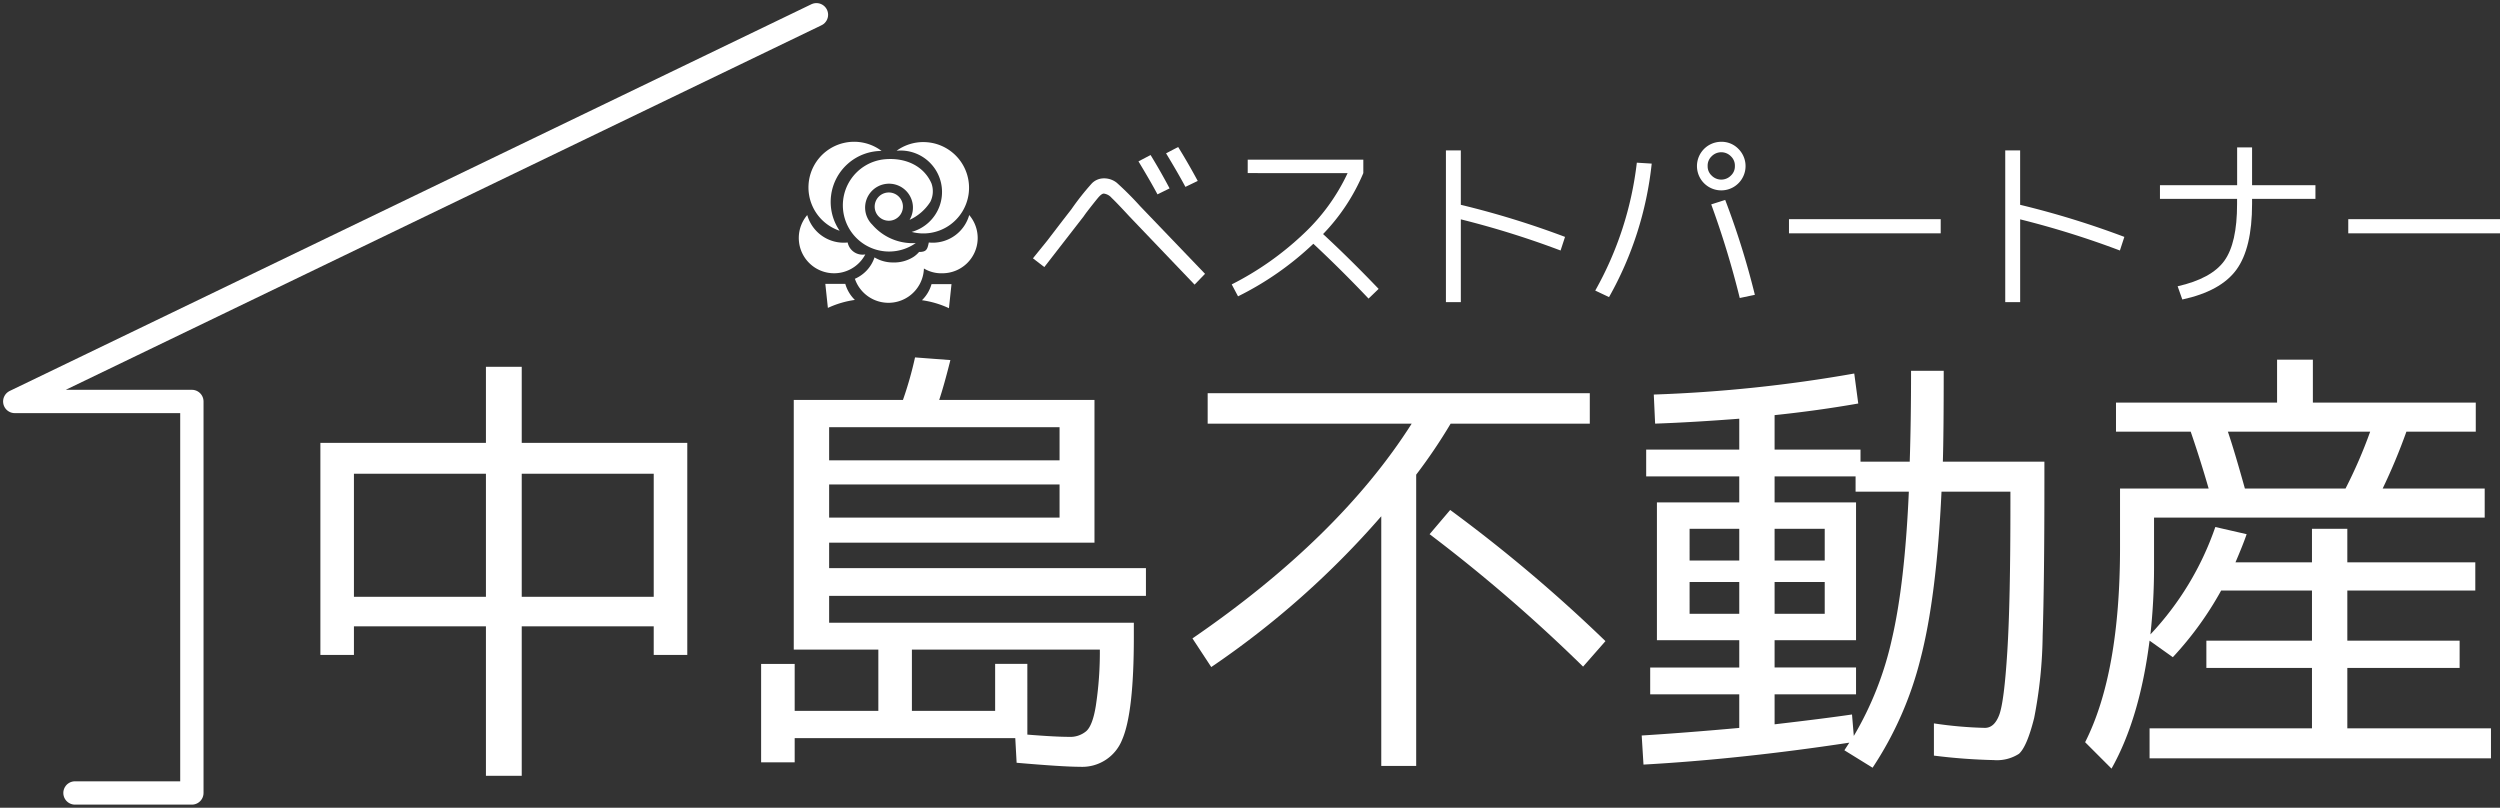
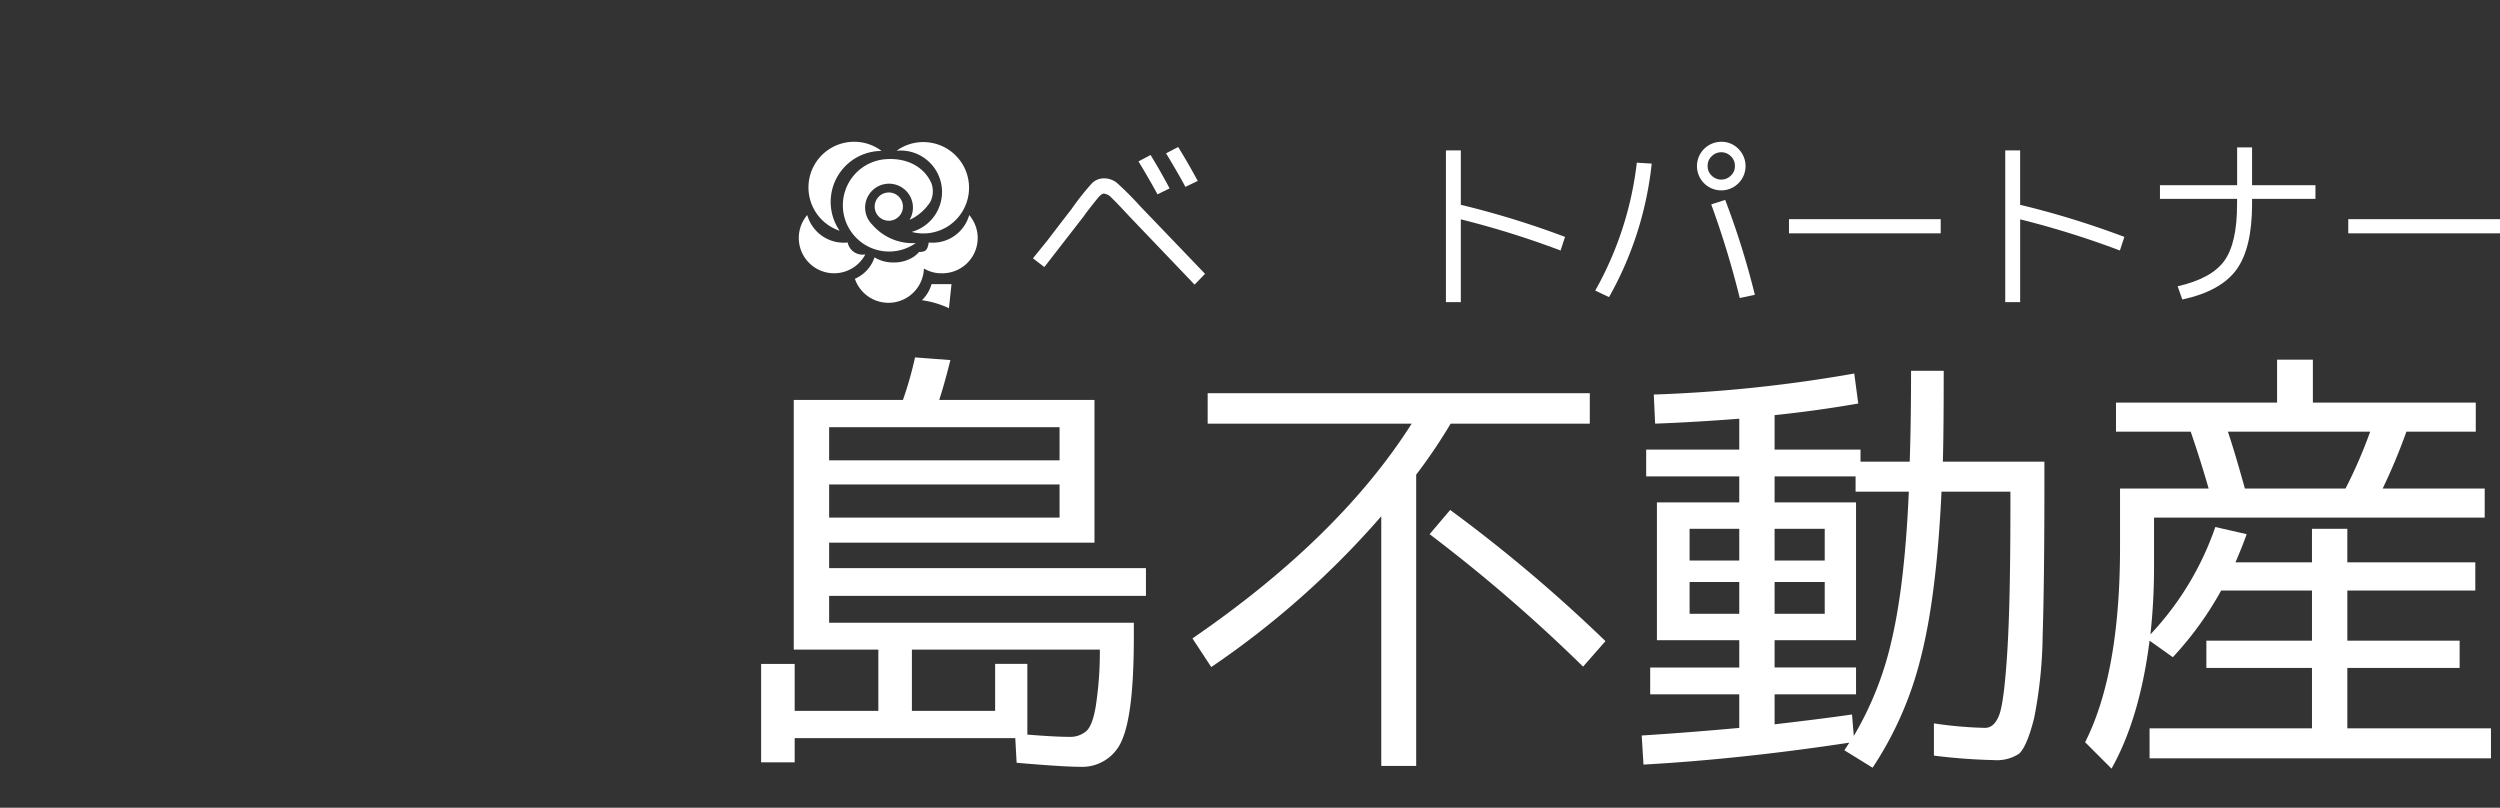
<svg xmlns="http://www.w3.org/2000/svg" id="グループ_64" data-name="グループ 64" width="428.617" height="138.481" viewBox="0 0 428.617 138.481">
  <rect x="0" y="0" width="428.617" height="138.481" fill="#333333" stroke="none" />
  <defs>
    <clipPath id="clip-path">
      <rect id="長方形_59" data-name="長方形 59" width="428.617" height="138.481" fill="#fff" />
    </clipPath>
  </defs>
-   <path id="パス_118" data-name="パス 118" d="M49.177,94.21v4.909H43.426V62.759H71.809V49.719h6.137v13.04H106.33v36.36h-5.754V94.21H77.946v25.624H71.809V94.21Zm0-5.062H71.809v-21.1H49.177Zm28.769,0h22.63v-21.1H77.946Z" transform="translate(11.503 13.17)" fill="#fff" />
  <g id="グループ_63" data-name="グループ 63">
    <g id="グループ_62" data-name="グループ 62" clip-path="url(#clip-path)">
      <path id="パス_119" data-name="パス 119" d="M108.761,98.54V55.731h18.722a62.845,62.845,0,0,0,2.069-7.286l6.061.458q-1.074,4.3-1.915,6.828h26.62V80.205H114.825v4.37H169.14v4.756H114.825v4.6h52.241v2.454q0,12.964-1.992,17.568a7.351,7.351,0,0,1-7.211,4.68q-2.918,0-10.893-.691l-.231-4.221H108.919v4.144h-5.755V100.993h5.755v8.056h14.343V98.54Zm6.064-32.451h39.506V60.411H114.825Zm0,9.818h39.506V70.23H114.825Zm33.984,37.207q4.757.381,7.133.385a4.241,4.241,0,0,0,2.994-1q1.076-1,1.61-4.3a60.93,60.93,0,0,0,.692-9.664H129.016v10.51h14.27v-8.056h5.522Z" transform="translate(27.327 12.832)" fill="#fff" />
      <path id="パス_120" data-name="パス 120" d="M164.237,58.513V53.3h65.515v5.216H205.894a91.306,91.306,0,0,1-5.907,8.745V117.2H194V74.393a150.326,150.326,0,0,1-29.148,25.852l-3.223-4.909q25.159-17.264,37.59-36.822Zm41.579,14.8A259.944,259.944,0,0,1,232.437,95.8l-3.836,4.373a272.756,272.756,0,0,0-26.315-22.707Z" transform="translate(42.814 14.118)" fill="#fff" />
      <path id="パス_121" data-name="パス 121" d="M223.289,63.766h15.959V58.471q-7.984.619-14.426.846l-.228-4.987a244.624,244.624,0,0,0,34.369-3.606l.686,5.142q-6.978,1.224-14.344,1.993v5.907h14.731v2.071h8.437q.231-6.976.228-15.573h5.6q0,10.815-.148,15.573h17.41v3.6q0,17.03-.3,26.238a77.411,77.411,0,0,1-1.458,14.116q-1.231,4.906-2.606,6.135a6.984,6.984,0,0,1-4.3,1.075,99.14,99.14,0,0,1-10.278-.767v-5.525a68.825,68.825,0,0,0,8.745.768q1.613,0,2.454-2.226t1.38-10.814q.543-8.593.536-25.471V70.977H273.923q-.85,18.1-3.61,28.689a60.077,60.077,0,0,1-8.207,18.643l-4.837-2.991.847-1.305q-18.723,2.836-35.289,3.759l-.306-4.987q7.439-.461,16.726-1.3v-5.754H223.977v-4.6h15.271V96.445H225.131V72.818h14.116V68.367H223.289Zm7.443,19.026h8.516V77.343h-8.516Zm0,9.129h8.516V86.473h-8.516Zm14.574,18.947q8.591-1,13.271-1.687l.307,3.681a56.527,56.527,0,0,0,6.523-16.567q2.222-9.513,2.914-25.317h-9.13V68.367H245.305v4.451h13.964V96.445H245.305v4.679h13.964v4.6H245.305Zm0-28.075H253.9V77.343h-8.595Zm0,9.129H253.9V86.473h-8.595Z" transform="translate(58.943 13.314)" fill="#fff" />
      <path id="パス_122" data-name="パス 122" d="M351.13,70.841v4.987h-56.69V84.5a106.149,106.149,0,0,1-.62,11.354,51.125,51.125,0,0,0,11.127-18.412l5.368,1.229q-.535,1.609-1.915,4.831h13.117V77.744h6.061V83.5H349.52v4.834H327.579v8.592h19.253V101.6H327.579V111.96h24.626V117.1H293.673V111.96h27.845V101.6H303.412V96.925h18.106V88.333H305.947a57.324,57.324,0,0,1-8.285,11.43l-3.989-2.837q-1.691,13.346-6.524,21.939l-4.525-4.528q5.98-11.807,5.985-33.369V70.841H303.8q-1.387-4.831-3.072-9.741h-12.81V56.112h27.616V48.747h6.138v7.365H349.6V61.1H337.706a99.735,99.735,0,0,1-4.067,9.741Zm-23.857,0a82.094,82.094,0,0,0,4.221-9.741H307.1q1.078,3.144,2.916,9.741Z" transform="translate(74.863 12.912)" fill="#fff" />
-       <path id="パス_123" data-name="パス 123" d="M12.325,135.421H32.366V68.3H2L139.446,2" transform="translate(0.53 0.53)" fill="none" stroke="#fff" stroke-linecap="round" stroke-linejoin="round" stroke-width="4" />
      <path id="パス_124" data-name="パス 124" d="M141.96,40.51l-1.952-1.5,2.43-3,2.62-3.422,1.537-1.98a44.616,44.616,0,0,1,3.514-4.446,2.878,2.878,0,0,1,2.049-.861,3.468,3.468,0,0,1,2.235.767,54.024,54.024,0,0,1,3.995,4l11.125,11.6-1.791,1.853L156.565,31.847q-2.241-2.427-3.067-3.2a2.122,2.122,0,0,0-1.341-.736c-.256,0-.6.257-1.025.77s-1.1,1.362-2.015,2.553c-.169.239-.3.416-.381.544ZM158.1,22.388l2.079-1.087q1.759,2.876,3.258,5.721l-2.078,1.022q-1.152-2.174-3.26-5.657m4.733-1.376,2.074-1.087q1.795,2.912,3.356,5.82l-2.11,1.018c-.892-1.66-2-3.578-3.32-5.751" transform="translate(37.086 5.278)" fill="#fff" />
-       <path id="パス_125" data-name="パス 125" d="M169.694,23.944v-2.3h19.821v2.3a33.993,33.993,0,0,1-6.9,10.452q4.635,4.288,9.525,9.4l-1.728,1.663q-4.664-4.92-9.463-9.4a52.617,52.617,0,0,1-12.913,9.014l-1.083-2.047A51.967,51.967,0,0,0,179.221,34.4a33.913,33.913,0,0,0,7.6-10.452Z" transform="translate(44.222 5.733)" fill="#fff" />
      <path id="パス_126" data-name="パス 126" d="M198.54,20.381v9.334a150.8,150.8,0,0,1,17.867,5.5l-.765,2.334a152.23,152.23,0,0,0-17.1-5.342V46.4h-2.556V20.381Z" transform="translate(51.913 5.399)" fill="#fff" />
      <path id="パス_127" data-name="パス 127" d="M223.354,22.8l2.551.158a59.236,59.236,0,0,1-7.316,22.888l-2.365-1.119a58.362,58.362,0,0,0,7.13-21.927m17.417-2.365a4.165,4.165,0,1,1-2.94-1.216,4,4,0,0,1,2.94,1.216m-.606,2.94a2.171,2.171,0,0,0-.674-1.661,2.311,2.311,0,0,0-3.32,0,2.176,2.176,0,0,0-.674,1.661A2.141,2.141,0,0,0,236.171,25a2.314,2.314,0,0,0,3.32,0,2.137,2.137,0,0,0,.674-1.632m-4.06,6.584,2.4-.767a137.88,137.88,0,0,1,5.085,16.27L241,46a154.261,154.261,0,0,0-4.891-16.048" transform="translate(57.275 5.091)" fill="#fff" />
      <rect id="長方形_57" data-name="長方形 57" width="26.012" height="2.429" transform="translate(306.715 37.575)" fill="#fff" />
      <path id="パス_128" data-name="パス 128" d="M274.352,20.381v9.334a150.732,150.732,0,0,1,17.867,5.5l-.763,2.334a152.588,152.588,0,0,0-17.1-5.342V46.4h-2.558V20.381Z" transform="translate(71.994 5.399)" fill="#fff" />
      <path id="パス_129" data-name="パス 129" d="M292.768,26.466H306v-6.49h2.561v6.49h10.864V28.8H308.561v.865q0,7.6-2.685,11.283T296.6,46.058l-.8-2.267q5.781-1.313,7.99-4.347t2.2-9.78V28.8H292.768Z" transform="translate(77.55 5.291)" fill="#fff" />
      <rect id="長方形_58" data-name="長方形 58" width="26.014" height="2.429" transform="translate(402.603 37.575)" fill="#fff" />
      <path id="パス_130" data-name="パス 130" d="M122.119,20.788a7.831,7.831,0,1,0-7.192,13.685,8.736,8.736,0,0,1,7.192-13.685" transform="translate(29.027 5.09)" fill="#fff" />
      <path id="パス_131" data-name="パス 131" d="M126.114,19.257a7.794,7.794,0,0,0-4.584,1.484c.223-.022.449-.033.678-.033a7.105,7.105,0,0,1,1.9,13.952,7.831,7.831,0,1,0,2-15.4" transform="translate(32.192 5.101)" fill="#fff" />
      <path id="パス_132" data-name="パス 132" d="M123.4,28.511a2.422,2.422,0,1,1-2.422-2.422,2.422,2.422,0,0,1,2.422,2.422" transform="translate(31.404 6.911)" fill="#fff" />
      <path id="パス_133" data-name="パス 133" d="M120.127,33.663a9.249,9.249,0,0,1-.842-.855,4.1,4.1,0,1,1,6.394-.821,8.306,8.306,0,0,0,3.561-3.094,4.034,4.034,0,0,0,.2-3.148c-1.3-2.99-4.4-4.444-7.93-4.155a7.926,7.926,0,1,0,5.229,14.375,9.119,9.119,0,0,1-6.609-2.3" transform="translate(30.262 5.709)" fill="#fff" />
      <path id="パス_134" data-name="パス 134" d="M116.649,33.852a6.614,6.614,0,0,1-.675.037,6.5,6.5,0,0,1-6.252-4.741,6.051,6.051,0,1,0,9.955,6.749,2.607,2.607,0,0,1-3.027-2.045" transform="translate(28.679 7.721)" fill="#fff" />
      <path id="パス_135" data-name="パス 135" d="M135.475,29.148a6.5,6.5,0,0,1-6.252,4.741,6.634,6.634,0,0,1-.675-.037c-.245,1.192-.4,1.624-1.665,1.624-.018,0-.03.018-.042.046a4.883,4.883,0,0,1-.888.785l-.037-.015.016.029a6.2,6.2,0,0,1-3.554.956,6.053,6.053,0,0,1-3.138-.87,6.107,6.107,0,0,1-3.367,3.668,6.083,6.083,0,0,0,11.837-1.765,5.75,5.75,0,0,0,3.165.82,6.049,6.049,0,0,0,4.6-9.982" transform="translate(30.693 7.721)" fill="#fff" />
-       <path id="パス_136" data-name="パス 136" d="M111.868,38.476h3.424a6.224,6.224,0,0,0,1.642,2.754,16.232,16.232,0,0,0-4.628,1.369Z" transform="translate(29.632 10.192)" fill="#fff" />
-       <path id="パス_137" data-name="パス 137" d="M130.03,38.515h-3.424a6.224,6.224,0,0,1-1.642,2.754,16.232,16.232,0,0,1,4.628,1.369Z" transform="translate(33.101 10.202)" fill="#fff" />
+       <path id="パス_137" data-name="パス 137" d="M130.03,38.515h-3.424a6.224,6.224,0,0,1-1.642,2.754,16.232,16.232,0,0,1,4.628,1.369" transform="translate(33.101 10.202)" fill="#fff" />
    </g>
  </g>
</svg>